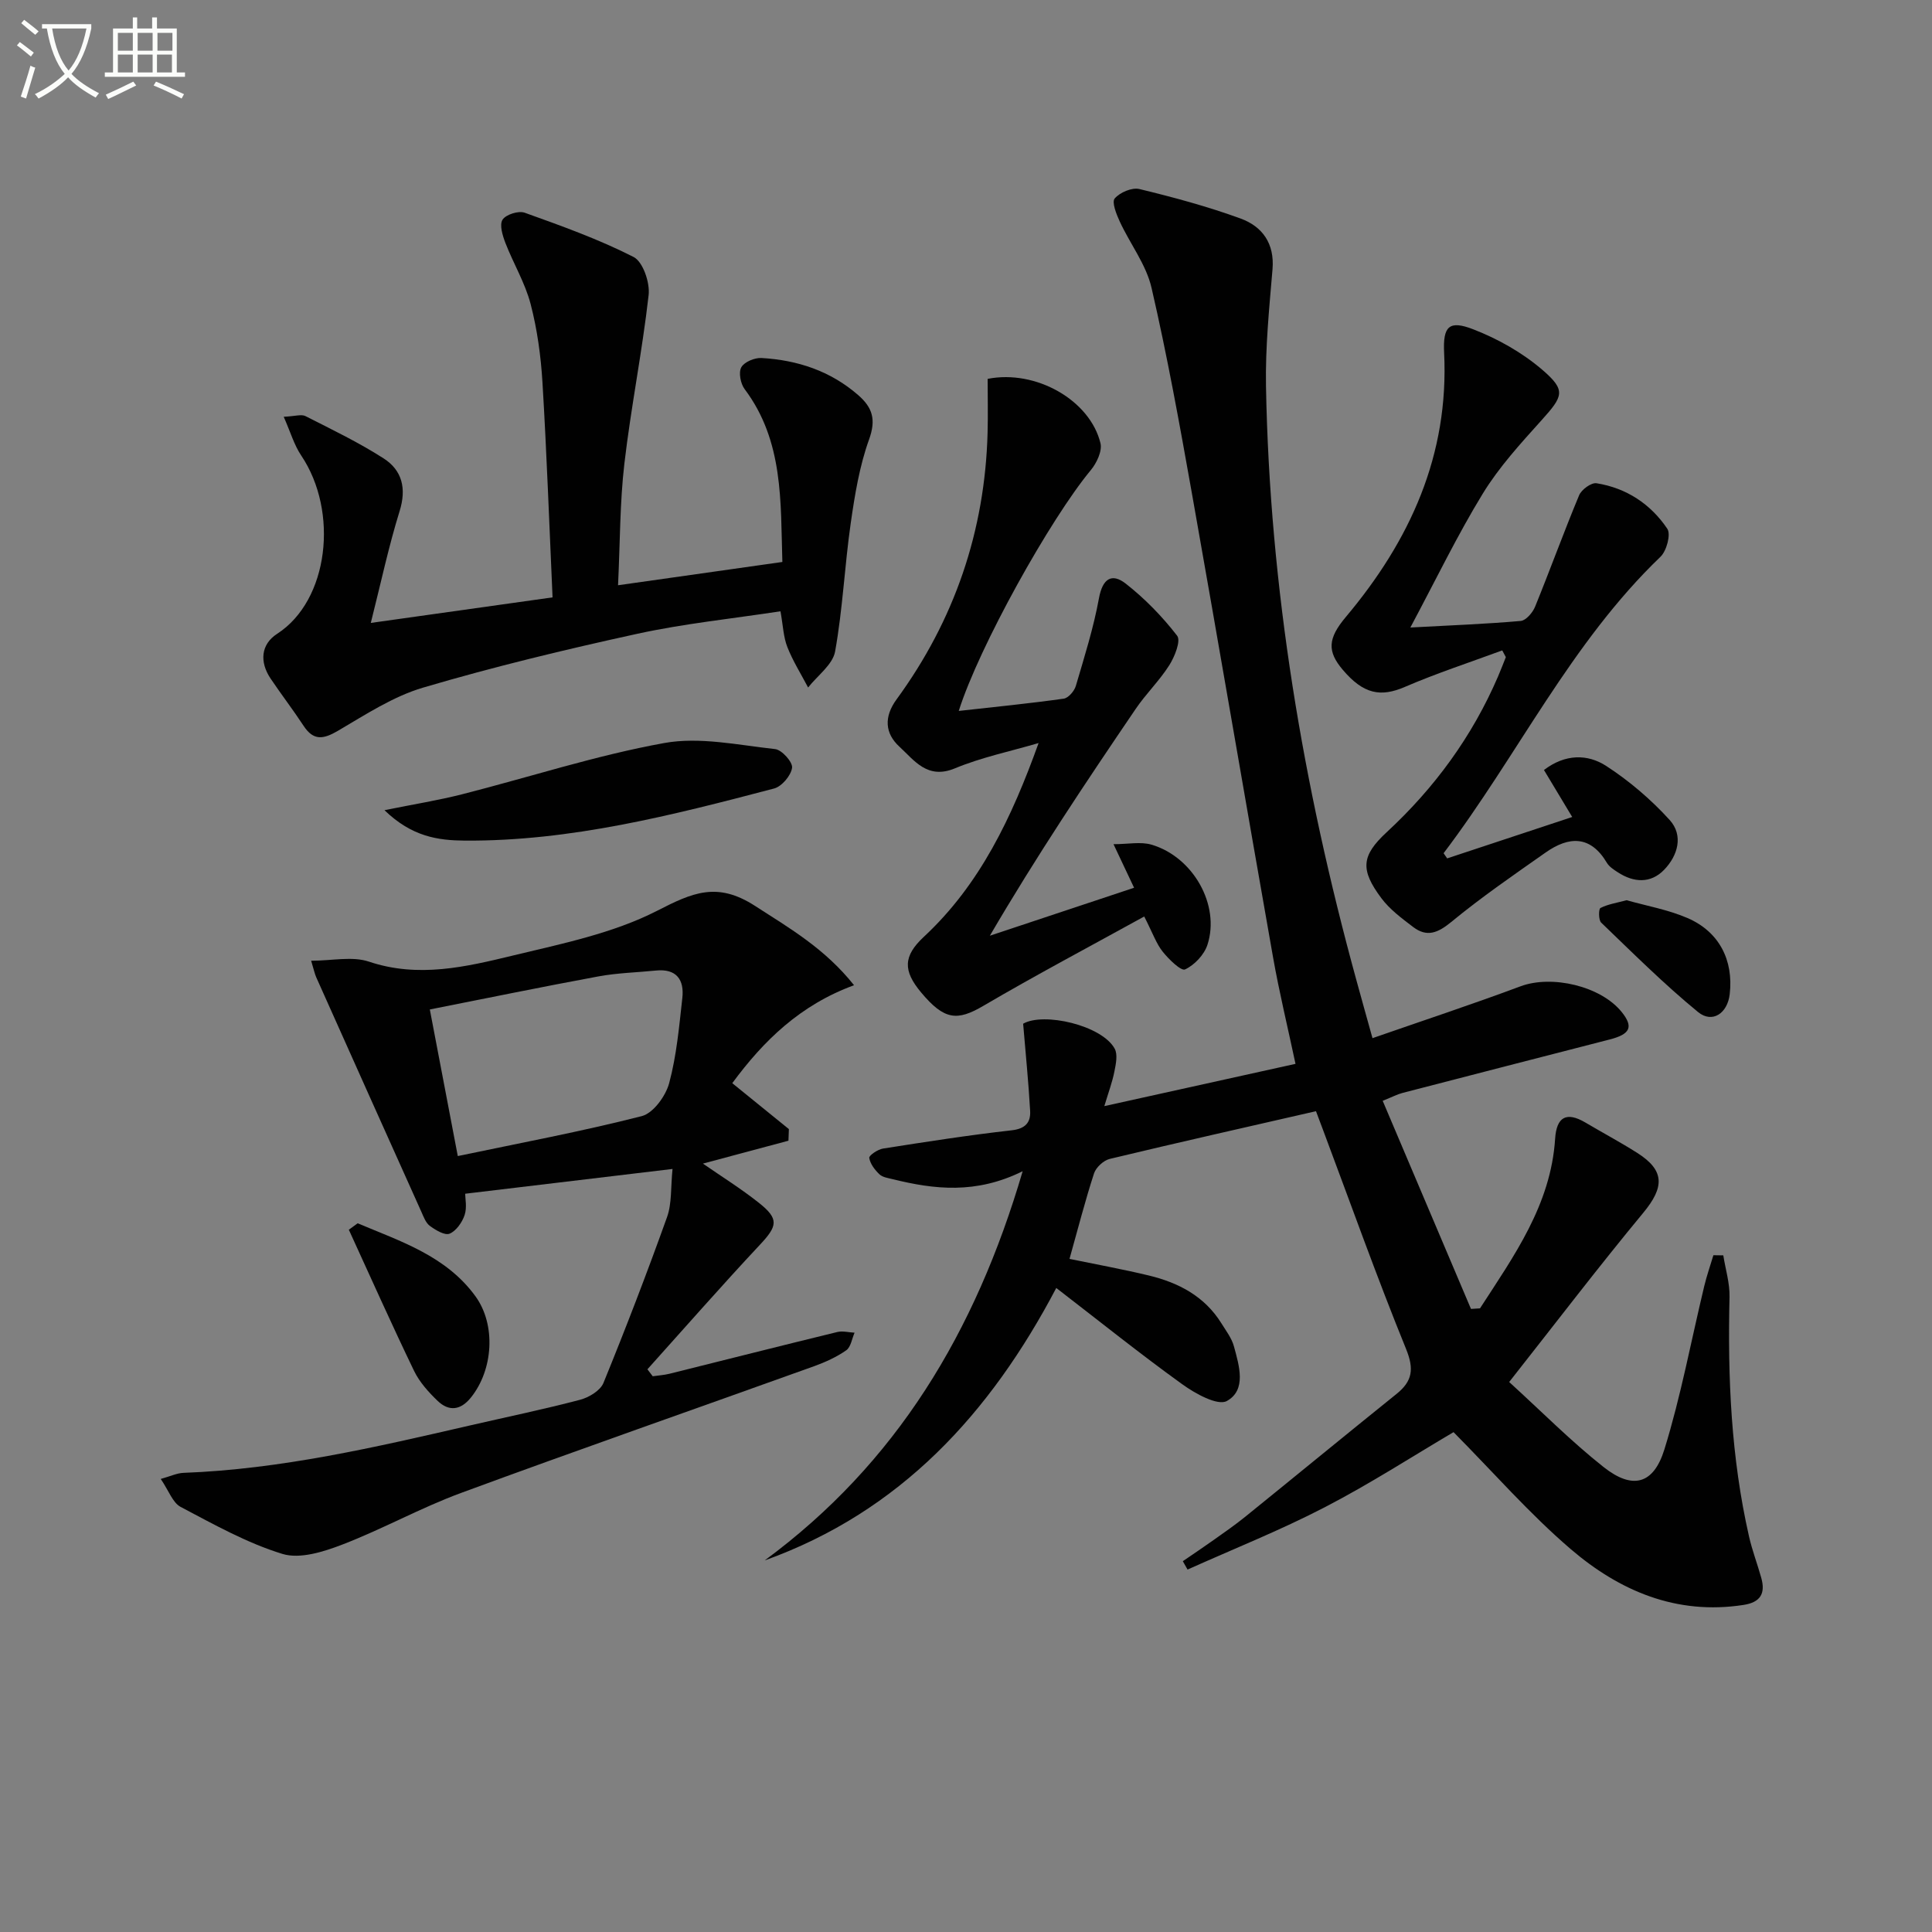
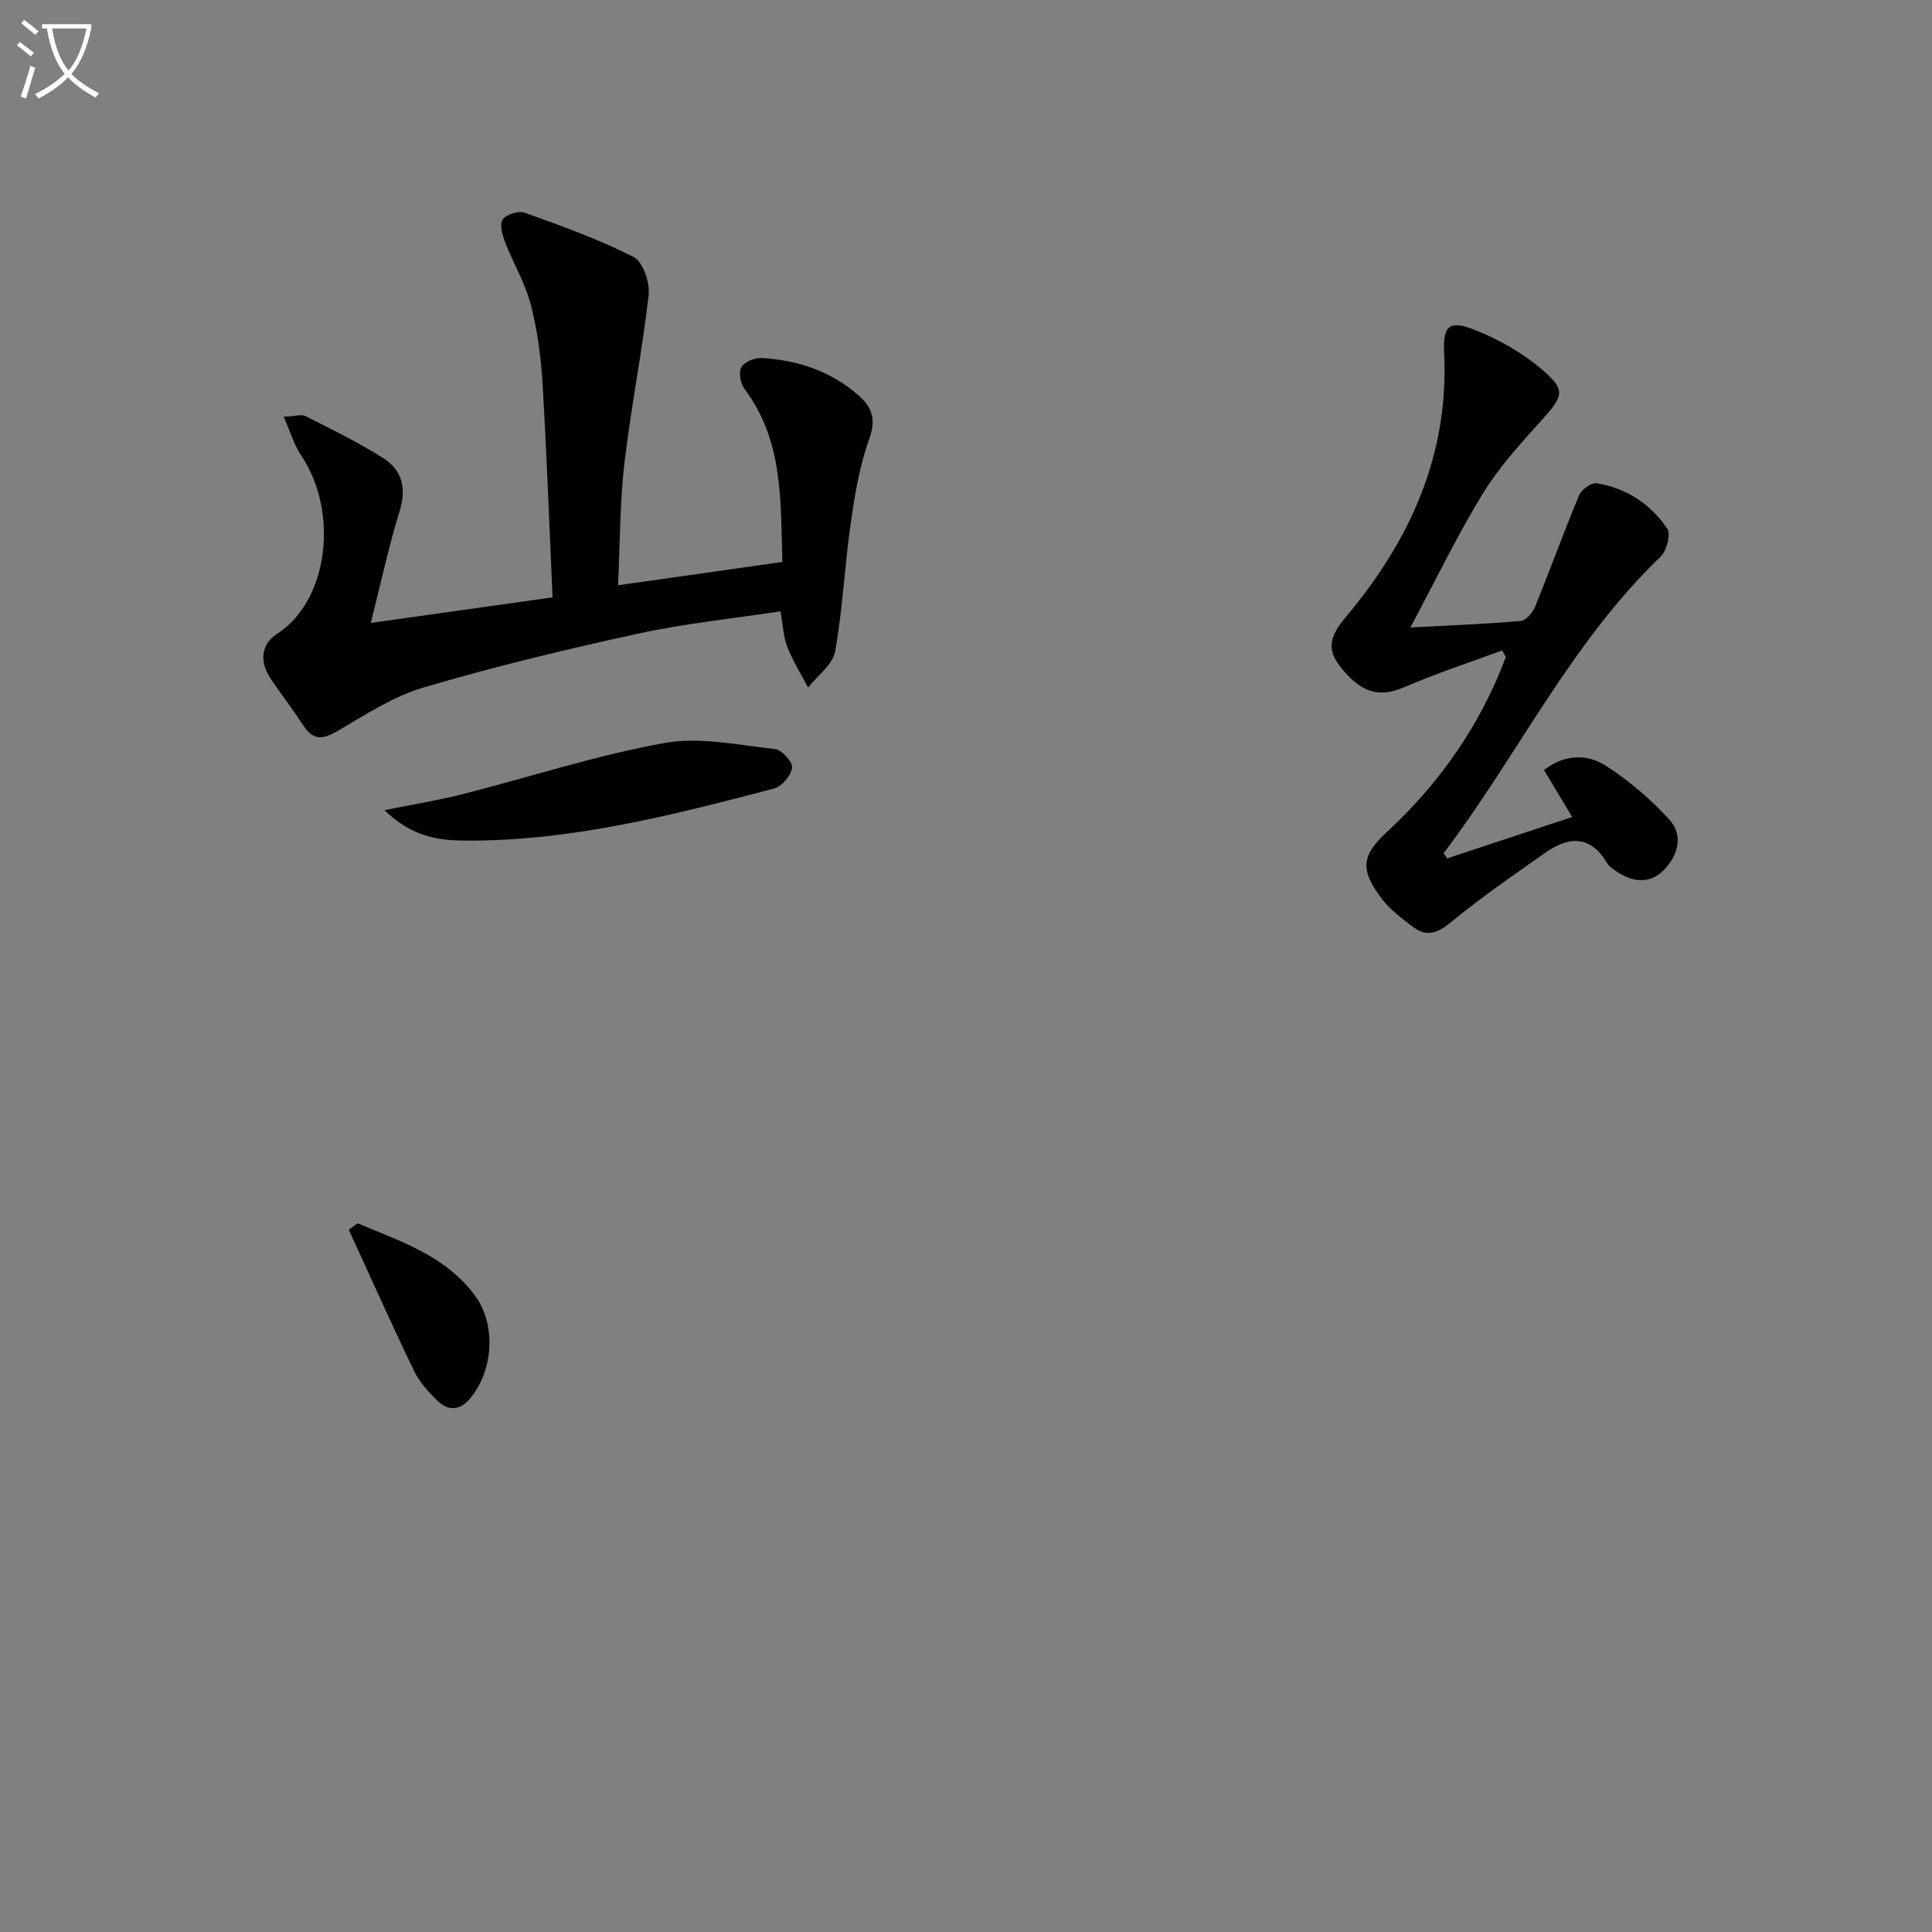
<svg xmlns="http://www.w3.org/2000/svg" enable-background="new 0 0 400 400" viewBox="0 0 400 400">
  <rect x="0" y="0" width="400" height="400" fill="#808080" stroke="none" />
  <path d="m6.4 11.7c-1-.8-1.9-1.6-2.9-2.3l.6-.7c.9.7 1.9 1.4 2.9 2.2zm-2.1 8.3c.7-2.1 1.4-4.2 2-6.4.2.1.6.3 1 .4-.7 2.3-1.3 4.4-1.9 6.4zm3-12.8c-1.1-.9-2.1-1.7-2.9-2.4l.6-.7c1 .8 2 1.5 3 2.4zm1.4-1.3v-.9h10.2v.9c-.9 4.2-2.3 7.3-4.1 9.4 1.3 1.4 3.2 2.7 5.7 4-.2.2-.4.5-.7.9-2.5-1.4-4.4-2.7-5.7-4.2-1.4 1.5-3.5 3-6.1 4.4 0 0 0 0-.1-.1-.3-.4-.5-.7-.7-.8 2.7-1.3 4.7-2.8 6.2-4.2-1.8-2.2-3-5.3-3.7-9.4zm9.2 0h-7.1c.6 3.8 1.7 6.7 3.4 8.7 1.7-2 2.9-4.8 3.7-8.7z" fill="#fbfcfa" />
-   <path d="m31.6 3.6h.9v2.3h4.1v9.1h1.7v.9h-16.6v-.9h1.7v-9.1h4.1v-2.3h.9v2.3h3.1v-2.3zm-4 13.3.6.8c-1.9.9-3.8 1.9-5.8 2.8-.2-.3-.3-.6-.5-.9 2-.9 3.9-1.8 5.7-2.7zm-3.2-10.1v3.7h3.1v-3.7zm0 4.5v3.7h3.1v-3.7zm4.1-4.5v3.7h3.1v-3.7zm0 4.5v3.7h3.1v-3.7zm9.1 9.1c-2.1-1.1-4.1-2-5.8-2.7l.5-.8c2.2.9 4.1 1.8 5.8 2.6zm-1.9-13.6h-3.1v3.7h3.1zm-3.2 4.5v3.7h3.1v-3.7z" fill="#fbfcfa" />
  <g fill="#010101">
-     <path d="m284.16 214.94c10.69-3.72 20.74-7.04 30.66-10.74 6.46-2.4 16.58-.07 20.93 5.32 2.47 3.07 1.82 4.59-2.47 5.69-14.29 3.68-28.59 7.35-42.87 11.06-1.1.28-2.12.83-4.14 1.64 6.15 14.5 12.22 28.79 18.28 43.09.62-.04 1.25-.08 1.87-.12 7.01-10.84 14.66-21.41 15.55-35.1.29-4.52 2.32-5.7 6.27-3.37 3.57 2.11 7.24 4.07 10.74 6.29 5.73 3.64 5.63 7.1 1.23 12.41-9.3 11.23-18.14 22.83-27.75 35.02 6.72 6.12 12.81 12.28 19.55 17.61 5.96 4.71 10.33 3.64 12.59-3.67 3.42-11.05 5.53-22.5 8.24-33.77.52-2.17 1.26-4.28 1.9-6.42.68.01 1.37.02 2.05.03.45 2.87 1.36 5.76 1.29 8.62-.4 16.68.32 33.26 4.04 49.59.66 2.91 1.74 5.71 2.54 8.59.89 3.2-.18 5.03-3.66 5.57-13.91 2.16-25.72-2.91-35.83-11.58-8.53-7.31-15.98-15.87-24.23-24.19-8.37 4.93-17.29 10.7-26.68 15.56-9.22 4.78-18.91 8.63-28.39 12.89-.33-.58-.65-1.16-.98-1.73 2.16-1.48 4.34-2.94 6.48-4.46 2.17-1.54 4.36-3.06 6.43-4.73 10.47-8.47 20.87-17.02 31.36-25.46 3.3-2.66 3.63-5.16 1.94-9.32-6.07-14.91-11.47-30.09-17.12-45.16-.46-1.22-.92-2.44-1.52-4.04-14.36 3.29-28.55 6.48-42.7 9.88-1.28.31-2.84 1.75-3.25 2.99-1.85 5.68-3.33 11.48-5.08 17.71 5.57 1.15 11.04 2.14 16.43 3.44 6.15 1.48 11.54 4.3 15.02 9.9.96 1.55 2.14 3.08 2.6 4.79 1.08 3.99 2.64 9.01-1.47 11.29-1.9 1.06-6.58-1.54-9.27-3.49-8.76-6.31-17.18-13.08-26.05-19.91-13.69 26.03-32.31 46.33-60.37 56.41 27.23-20.07 43.6-47.16 53.41-80.58-9.67 4.78-18.27 3.78-26.89 1.65-.96-.24-2.11-.39-2.76-1.01-.96-.92-1.92-2.17-2.11-3.4-.08-.51 1.76-1.76 2.84-1.93 8.86-1.39 17.73-2.78 26.63-3.78 2.85-.32 3.97-1.62 3.84-4.01-.33-5.91-.93-11.8-1.45-18.06 4.21-2.44 16.28.3 18.95 5.16.67 1.22.25 3.21-.06 4.76-.43 2.17-1.22 4.28-2.08 7.14 13.61-3.01 26.32-5.82 39.58-8.75-1.6-7.55-3.36-14.77-4.65-22.07-5.66-32.03-11.12-64.09-16.81-96.11-2.53-14.22-5.1-28.44-8.35-42.5-1.11-4.81-4.44-9.09-6.57-13.7-.7-1.52-1.7-4.02-1.05-4.79 1.07-1.25 3.58-2.33 5.12-1.95 7.06 1.71 14.11 3.61 20.93 6.1 4.5 1.64 7.07 5.15 6.62 10.51-.68 8.06-1.5 16.16-1.35 24.23.76 41.75 7.65 82.61 18.68 122.82 1.01 3.7 2.04 7.36 3.37 12.14z" />
-     <path d="m163.24 236.17c-5.86 1.57-11.71 3.14-17.71 4.74 3.85 2.67 7.9 5.19 11.6 8.13 4.21 3.34 3.85 4.79.17 8.71-7.9 8.44-15.53 17.15-23.26 25.75.37.48.74.96 1.1 1.44 1.16-.17 2.34-.24 3.47-.52 11.58-2.88 23.15-5.82 34.74-8.64 1.12-.27 2.38.08 3.58.14-.55 1.25-.77 2.97-1.72 3.64-2 1.4-4.32 2.45-6.63 3.29-24.36 8.76-48.8 17.28-73.08 26.23-8.4 3.09-16.3 7.51-24.66 10.72-3.87 1.49-8.75 3.03-12.37 1.92-7.34-2.25-14.22-6.12-21.07-9.73-1.65-.87-2.46-3.36-4.12-5.79 2.04-.57 3.36-1.21 4.69-1.26 20.2-.75 39.77-5.31 59.35-9.82 7.6-1.75 15.24-3.33 22.77-5.31 1.84-.48 4.2-1.9 4.85-3.49 4.63-11.34 9.03-22.79 13.16-34.32 1.02-2.84.75-6.15 1.14-9.98-14.55 1.74-28.41 3.39-42.93 5.13 0 .96.41 2.85-.12 4.42-.51 1.52-1.75 3.29-3.11 3.85-1 .41-2.89-.74-4.08-1.61-.85-.62-1.3-1.89-1.77-2.94-7.27-16.17-14.53-32.35-21.76-48.54-.32-.73-.48-1.53-1.05-3.42 4.33 0 8.49-.97 11.94.18 10.26 3.45 20.12 1.09 29.89-1.27 10.11-2.44 20.65-4.58 29.77-9.24 7.34-3.76 12.43-6.1 20.29-1.03 7.26 4.68 14.52 8.89 20.51 16.43-11.14 4.08-18.74 11.49-25.21 20.28 4.08 3.31 7.9 6.41 11.72 9.51-.03.81-.06 1.6-.09 2.4zm-68.46 3.18c12.92-2.71 25.61-5.08 38.09-8.27 2.38-.61 4.95-4.15 5.67-6.81 1.54-5.72 2.07-11.73 2.73-17.65.42-3.77-1.21-6.11-5.46-5.68-3.96.4-7.98.49-11.89 1.21-11.64 2.15-23.24 4.54-34.93 6.85 2.01 10.52 3.8 19.92 5.79 30.35z" />
    <path d="m161.98 116.35c-.39-12.47.29-25-7.82-35.8-.84-1.12-1.28-3.43-.68-4.51.62-1.11 2.77-2 4.18-1.92 7.44.43 14.27 2.67 20.03 7.69 2.96 2.58 3.72 5.07 2.25 9.15-1.99 5.52-2.96 11.47-3.8 17.32-1.27 8.84-1.66 17.83-3.24 26.6-.49 2.73-3.65 4.99-5.59 7.46-1.46-2.78-3.16-5.48-4.3-8.38-.82-2.09-.89-4.46-1.42-7.4-10.08 1.54-19.98 2.55-29.65 4.66-14.88 3.25-29.73 6.83-44.33 11.14-6.24 1.84-11.97 5.62-17.67 8.96-3 1.75-5.03 2.08-7.08-1.04-2.18-3.32-4.61-6.48-6.83-9.78-2.32-3.45-2.03-7.09 1.34-9.27 10.74-6.93 12.78-25.34 5-36.91-1.47-2.18-2.22-4.84-3.63-8.03 2.37-.11 3.66-.57 4.5-.14 5.46 2.77 11.01 5.44 16.16 8.74 3.86 2.47 4.8 6.23 3.33 10.95-2.25 7.24-3.83 14.68-5.96 23.13 12.8-1.8 24.82-3.49 37.63-5.29-.68-15.03-1.2-29.79-2.09-44.53-.33-5.44-1.08-10.94-2.45-16.2-1.14-4.37-3.57-8.39-5.22-12.65-.59-1.53-1.27-3.76-.59-4.82.69-1.07 3.31-1.9 4.58-1.44 7.64 2.74 15.33 5.49 22.54 9.16 1.95.99 3.42 5.32 3.12 7.9-1.32 11.67-3.66 23.23-5.02 34.89-.94 8.05-.88 16.21-1.31 25.18 11.41-1.63 22.3-3.17 34.02-4.82z" />
    <path d="m311.02 134.66c-6.73 2.49-13.58 4.72-20.16 7.56-5.02 2.16-8.56 1.51-12.85-3.54-3.25-3.83-3.12-6.48.62-10.93 13.3-15.82 21.4-33.53 20.36-54.72-.27-5.5 1.03-6.79 6.03-4.85 5.12 1.98 10.18 4.84 14.33 8.41 4.95 4.26 4.29 5.44-.24 10.47-4.32 4.8-8.76 9.66-12.11 15.13-5.26 8.59-9.65 17.71-15 27.73 8.53-.46 15.7-.73 22.85-1.36 1.09-.1 2.47-1.72 2.97-2.94 3.12-7.66 5.94-15.45 9.12-23.08.49-1.18 2.52-2.66 3.6-2.49 6.18.98 11.22 4.31 14.66 9.43.77 1.15-.15 4.57-1.4 5.78-18.62 17.86-29.6 41.19-44.92 61.39.25.36.49.71.74 1.07 8.42-2.79 16.85-5.57 25.89-8.57-2.12-3.52-3.95-6.56-5.85-9.73 4.39-3.35 9.02-3.34 12.87-.85 4.8 3.11 9.29 6.95 13.14 11.18 2.92 3.21 1.72 7.4-1.15 10.35-2.78 2.86-6.28 2.65-9.58.49-.83-.54-1.77-1.14-2.25-1.95-3.42-5.75-7.88-5.51-12.68-2.14-6.62 4.65-13.31 9.25-19.55 14.39-2.78 2.28-5.04 3.2-7.89 1.03-2.35-1.79-4.84-3.63-6.58-5.97-4.38-5.87-4.17-8.76 1.1-13.64 9.92-9.18 17.7-19.81 23.05-32.22.57-1.33 1.09-2.69 1.63-4.04-.25-.45-.5-.92-.75-1.39z" />
-     <path d="m236.9 189.75c-11.37 6.27-22.48 12.15-33.31 18.5-5.42 3.18-8.08 2.97-12.88-2.77-3.76-4.5-3.75-7.5.57-11.53 11.63-10.82 18.21-24.71 23.75-40.11-5.79 1.7-11.78 2.94-17.33 5.24-5.71 2.37-8.4-1.66-11.49-4.49-2.98-2.74-3.26-6.14-.58-9.8 12-16.43 18.3-34.87 18.84-55.23.1-3.75.01-7.5.01-11.12 10.03-1.98 21.21 4.45 23.36 13.32.39 1.62-.78 4.1-1.99 5.56-8.42 10.15-23.15 36.57-27.35 49.87 7.46-.83 14.62-1.54 21.73-2.54.97-.14 2.2-1.57 2.51-2.64 1.77-6.01 3.67-12.02 4.79-18.16.74-4.04 2.64-5.29 5.55-3.01 3.96 3.1 7.57 6.81 10.64 10.79.8 1.04-.51 4.32-1.62 6.08-2.03 3.21-4.84 5.92-6.98 9.08-10.36 15.24-20.6 30.56-30.18 46.94 9.85-3.28 19.71-6.56 29.86-9.93-1.44-3.06-2.64-5.6-4.26-9.02 3.01 0 5.62-.56 7.87.1 8.63 2.54 14.25 12.52 11.58 20.72-.67 2.07-2.68 4.2-4.64 5.11-.82.38-3.36-2.09-4.62-3.67-1.31-1.63-2.03-3.75-3.83-7.29z" />
    <path d="m79.6 167.74c6.19-1.25 11.18-2.05 16.06-3.29 13.95-3.55 27.71-8.05 41.84-10.61 7.36-1.34 15.33.42 22.98 1.25 1.39.15 3.67 2.7 3.51 3.87-.22 1.61-2.13 3.87-3.72 4.29-21.03 5.52-42.1 10.94-64.08 10.79-5.49-.05-10.9-.79-16.59-6.3z" />
    <path d="m74.05 253.27c8.89 3.75 18.29 6.73 24.38 15.1 4.31 5.93 3.69 15.27-.96 21.01-2.12 2.62-4.53 2.88-6.85.67-1.9-1.82-3.77-3.9-4.9-6.24-4.66-9.66-9.03-19.46-13.5-29.21.62-.44 1.23-.88 1.83-1.33z" />
-     <path d="m336.77 186.38c4.12 1.17 8.57 1.95 12.61 3.69 6.57 2.84 9.55 8.73 8.74 15.76-.45 3.95-3.59 6.13-6.56 3.7-7.03-5.76-13.49-12.21-20.05-18.51-.57-.54-.55-2.83-.15-3.03 1.52-.78 3.31-1.05 5.41-1.61z" />
  </g>
</svg>